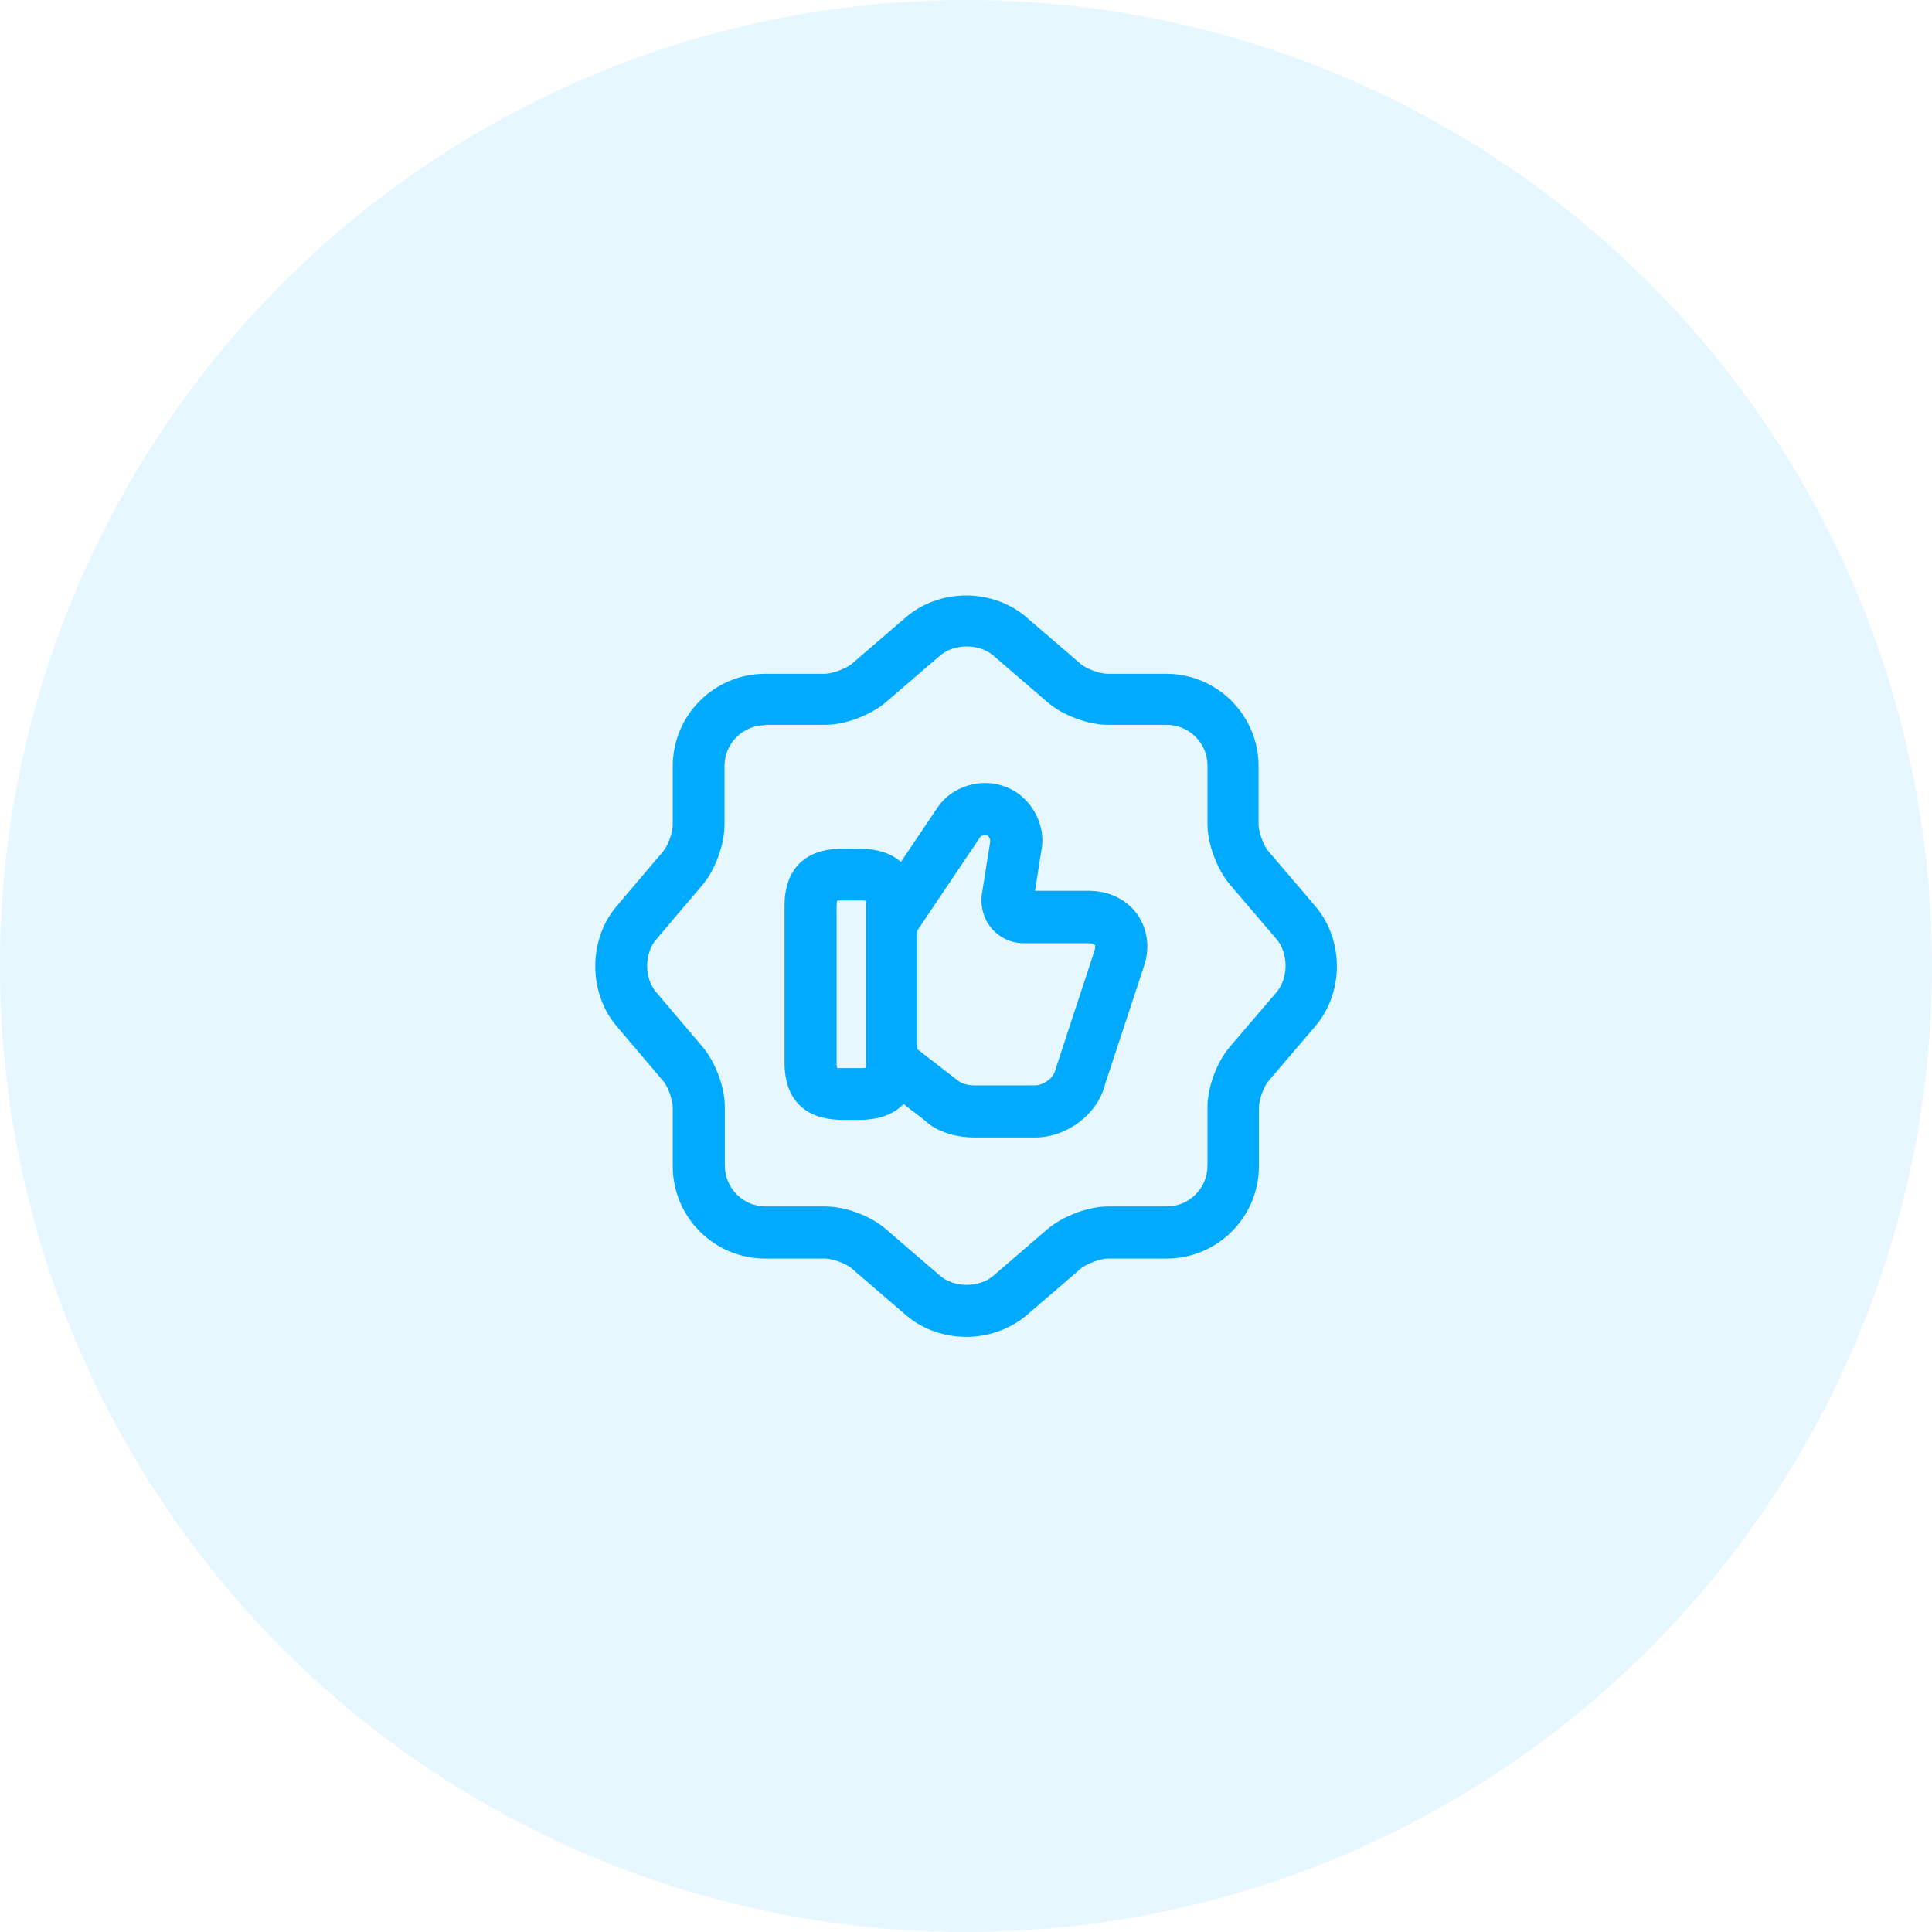
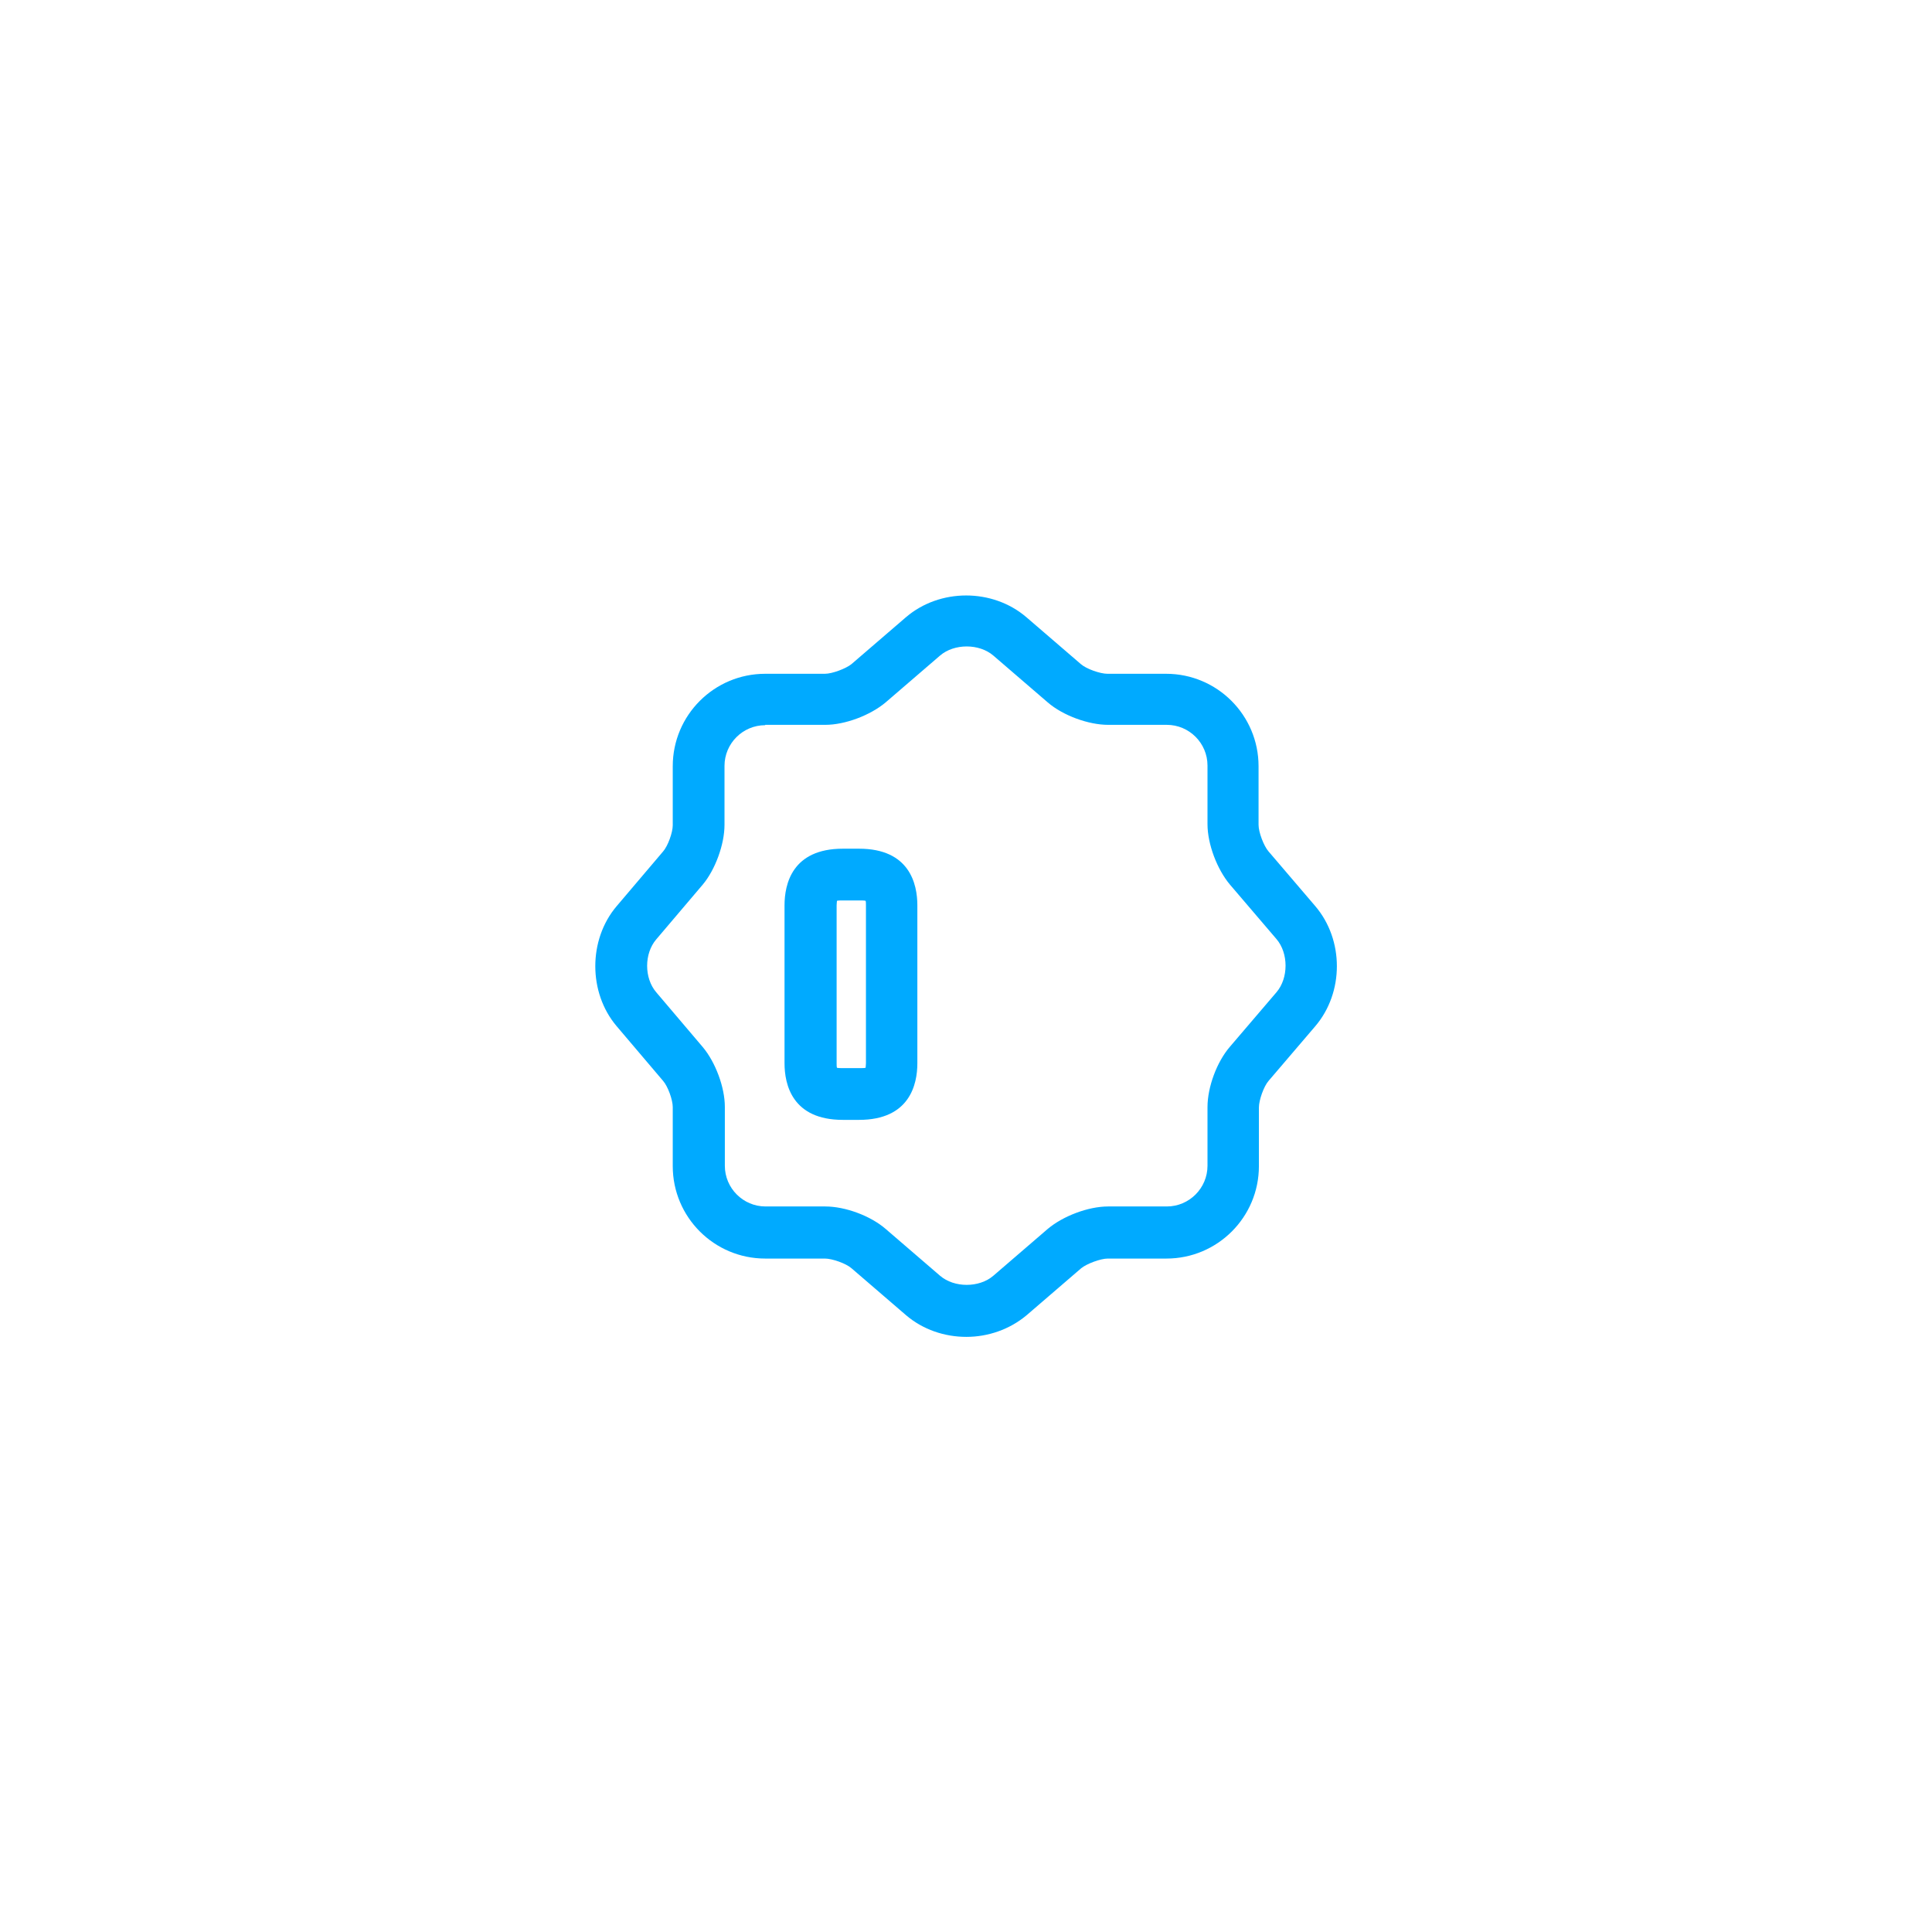
<svg xmlns="http://www.w3.org/2000/svg" width="84" height="84" viewBox="0 0 84 84" fill="none">
-   <circle opacity="0.1" cx="42" cy="42" r="42" fill="#00AAFF" />
  <path d="M42.015 58.125C41.07 58.125 40.125 57.81 39.39 57.18L37.02 55.14C36.78 54.93 36.18 54.72 35.865 54.72H33.27C31.05 54.72 29.25 52.92 29.25 50.7V48.135C29.25 47.82 29.04 47.235 28.83 46.995L26.805 44.61C25.575 43.155 25.575 40.86 26.805 39.405L28.83 37.02C29.04 36.78 29.25 36.195 29.25 35.88V33.315C29.25 31.095 31.05 29.295 33.27 29.295H35.865C36.18 29.295 36.78 29.07 37.02 28.875L39.39 26.835C40.86 25.575 43.155 25.575 44.625 26.835L46.995 28.875C47.235 29.085 47.835 29.295 48.15 29.295H50.7C52.92 29.295 54.72 31.095 54.72 33.315V35.865C54.72 36.18 54.945 36.78 55.155 37.02L57.18 39.39C58.44 40.86 58.44 43.155 57.18 44.625L55.155 46.995C54.945 47.235 54.735 47.835 54.735 48.15V50.7C54.735 52.92 52.935 54.72 50.715 54.72H48.165C47.85 54.72 47.25 54.945 47.01 55.14L44.64 57.18C43.89 57.81 42.945 58.125 42.015 58.125ZM33.27 31.53C32.295 31.53 31.5 32.325 31.5 33.3V35.865C31.5 36.72 31.095 37.815 30.555 38.46L28.53 40.845C28.005 41.46 28.005 42.525 28.53 43.14L30.555 45.525C31.11 46.185 31.515 47.28 31.515 48.12V50.685C31.515 51.66 32.31 52.455 33.285 52.455H35.88C36.75 52.455 37.845 52.86 38.505 53.43L40.875 55.47C41.49 55.995 42.57 55.995 43.185 55.47L45.555 53.43C46.215 52.875 47.31 52.455 48.18 52.455H50.73C51.705 52.455 52.5 51.66 52.5 50.685V48.135C52.5 47.265 52.905 46.17 53.475 45.51L55.5 43.14C56.025 42.525 56.025 41.445 55.5 40.83L53.475 38.46C52.92 37.8 52.5 36.705 52.5 35.835V33.285C52.5 32.31 51.705 31.515 50.73 31.515H48.18C47.325 31.515 46.215 31.11 45.555 30.54L43.185 28.5C42.57 27.975 41.49 27.975 40.875 28.5L38.505 30.54C37.845 31.095 36.75 31.515 35.88 31.515H33.27V31.53Z" fill="#00AAFF" />
-   <path d="M45 49.455H42.33C41.7 49.455 40.755 49.26 40.2 48.705L38.13 47.115L39.51 45.33L41.685 47.01C41.835 47.115 42.105 47.19 42.33 47.19H45C45.36 47.19 45.795 46.875 45.87 46.56L47.58 41.355C47.625 41.22 47.625 41.13 47.61 41.1C47.58 41.055 47.475 41.01 47.325 41.01H44.52C43.98 41.01 43.485 40.785 43.125 40.38C42.78 39.975 42.615 39.435 42.69 38.88L43.05 36.615C43.08 36.495 42.99 36.345 42.9 36.315C42.81 36.3 42.675 36.33 42.63 36.375L39.765 40.635L37.89 39.375L40.77 35.1C41.37 34.2 42.63 33.81 43.65 34.185C44.79 34.56 45.525 35.85 45.27 37.02L45 38.73H47.325C48.21 38.73 48.99 39.105 49.455 39.765C49.905 40.41 50.01 41.25 49.725 42.045L48.045 47.145C47.73 48.435 46.395 49.455 45 49.455Z" fill="#00AAFF" />
  <path d="M37.35 48.69H36.645C34.44 48.69 34.11 47.145 34.11 46.23V39.36C34.11 38.445 34.44 36.9 36.645 36.9H37.35C39.555 36.9 39.885 38.445 39.885 39.36V46.23C39.885 47.145 39.555 48.69 37.35 48.69ZM36.39 46.425C36.45 46.44 36.54 46.44 36.66 46.44H37.365C37.485 46.44 37.575 46.44 37.635 46.425C37.635 46.38 37.65 46.32 37.65 46.23V39.36C37.65 39.27 37.65 39.21 37.635 39.165C37.575 39.15 37.485 39.15 37.365 39.15H36.66C36.54 39.15 36.45 39.15 36.39 39.165C36.39 39.21 36.375 39.27 36.375 39.36V46.23C36.375 46.32 36.375 46.38 36.39 46.425Z" fill="#00AAFF" />
</svg>